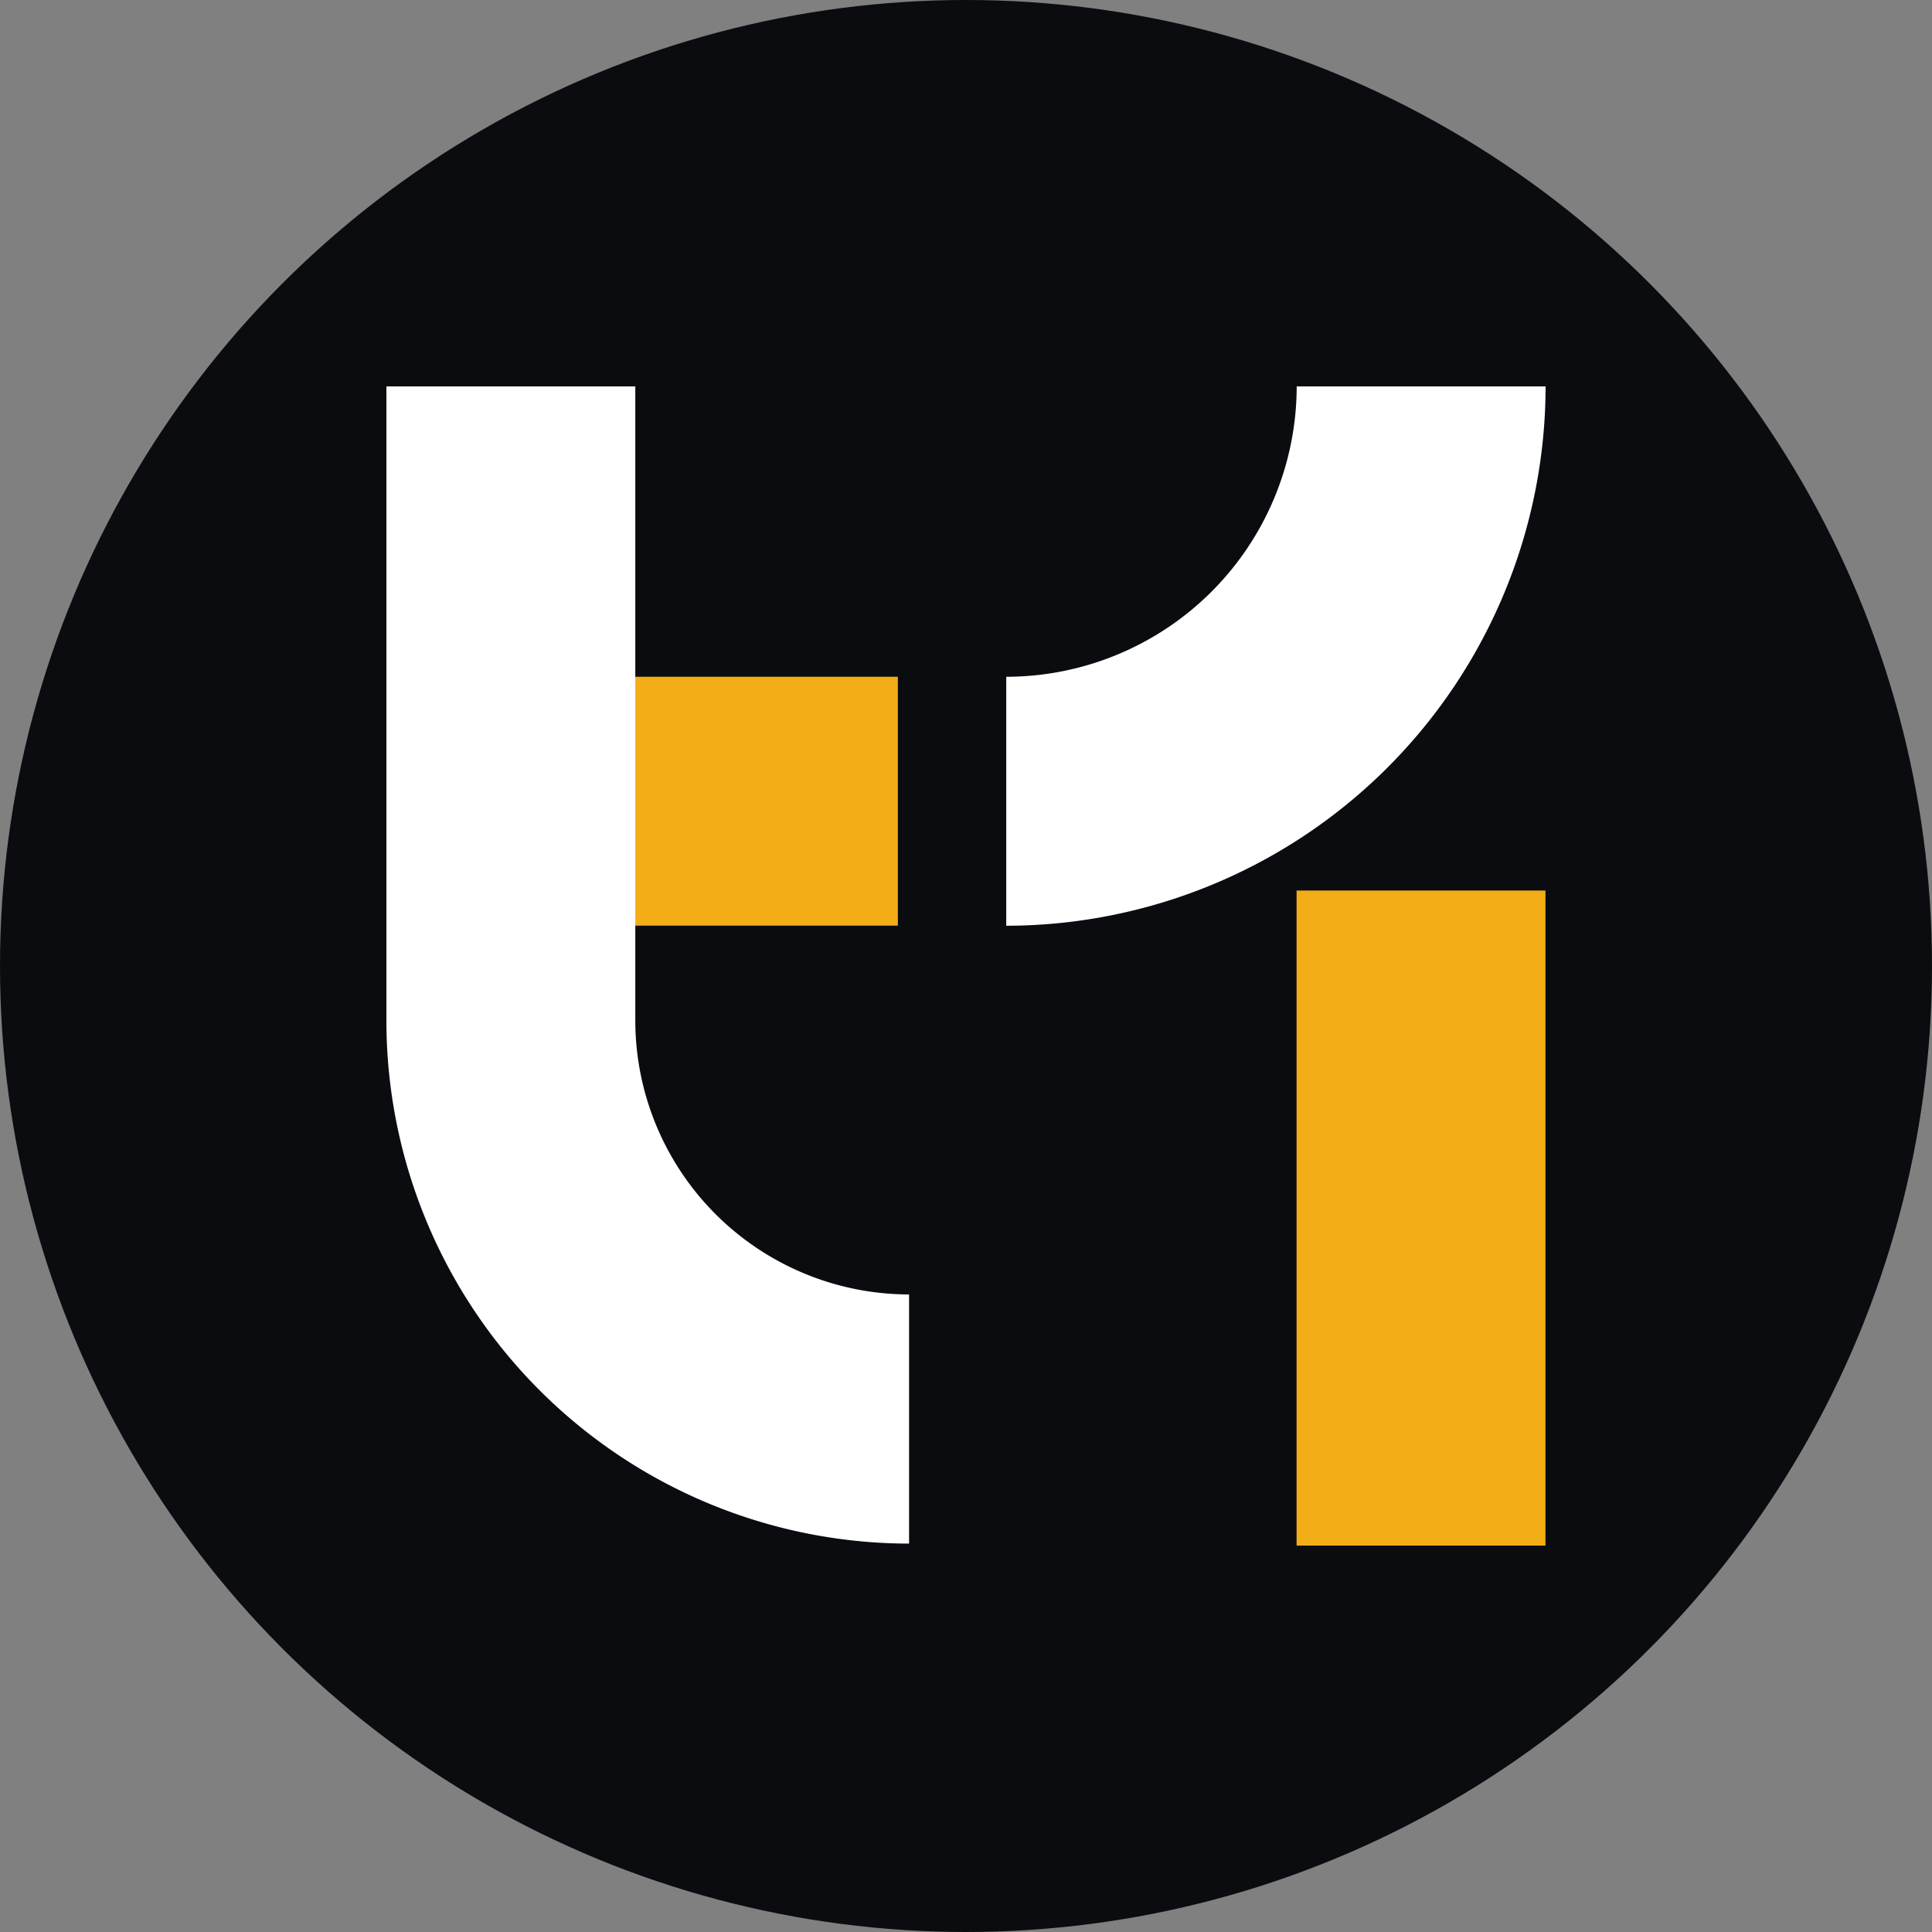
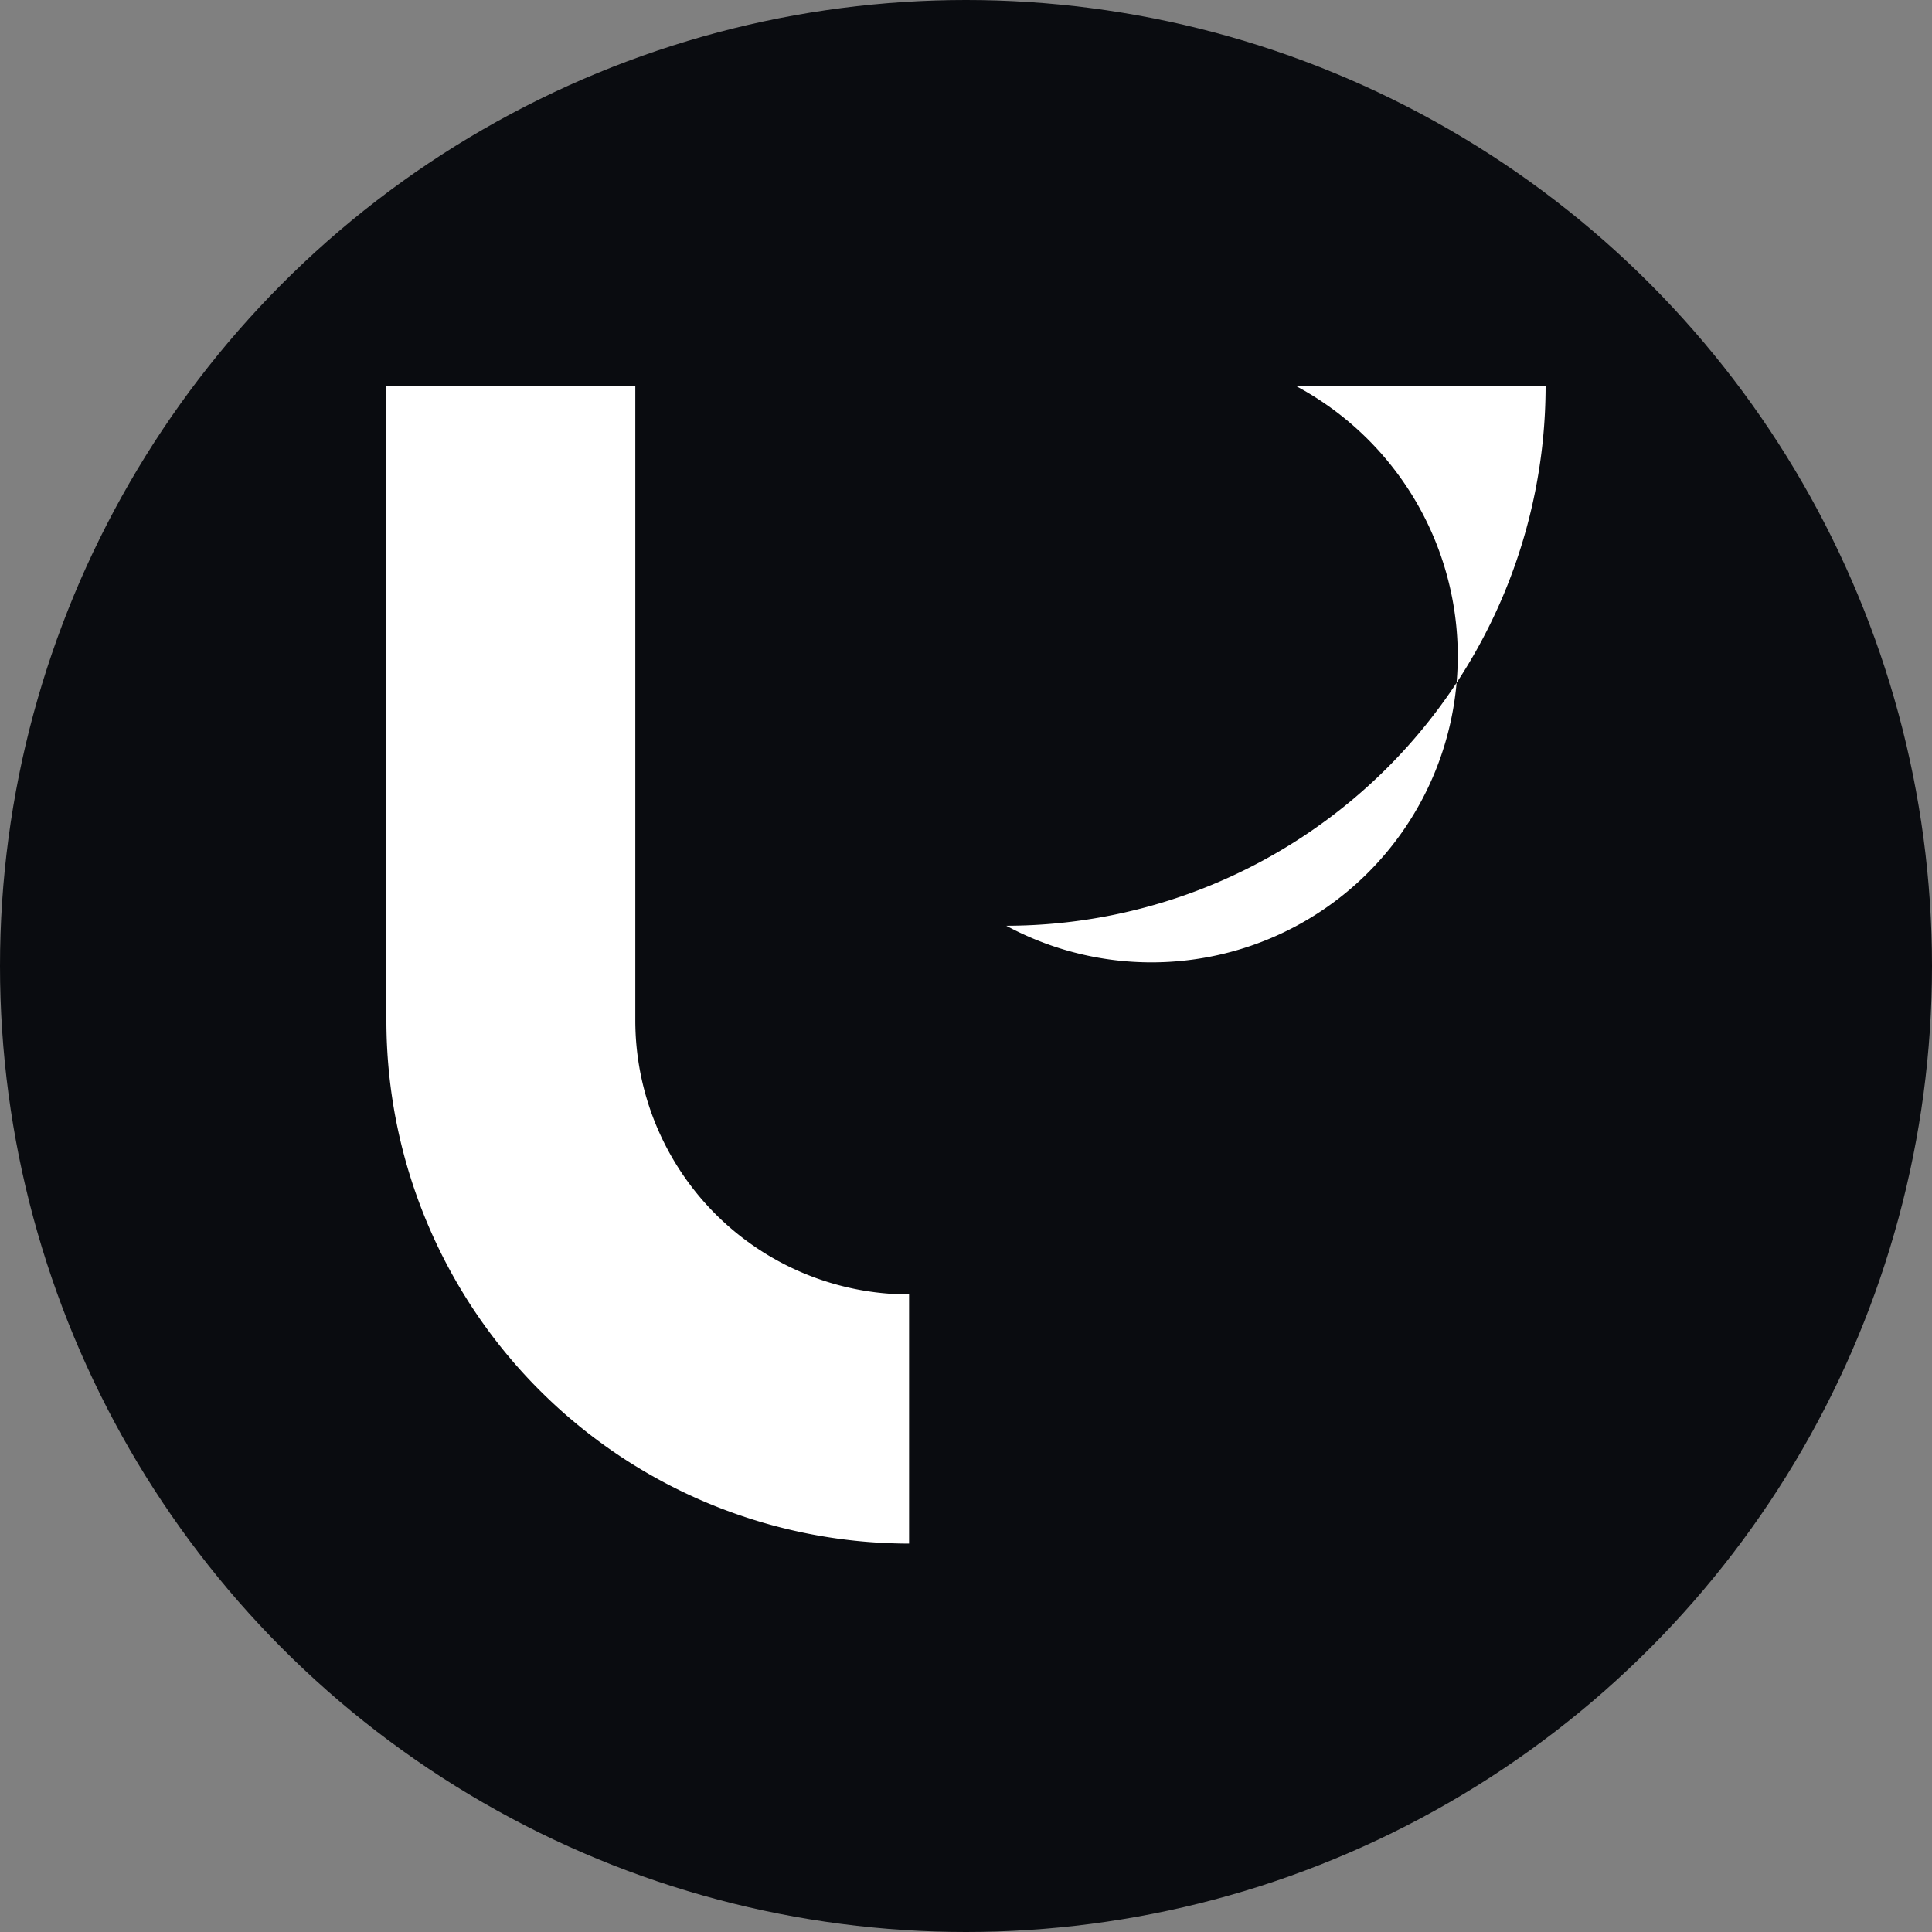
<svg xmlns="http://www.w3.org/2000/svg" id="Layer_1" data-name="Layer 1" viewBox="0 0 300 300" width="300" height="300">
  <rect x="0" y="0" width="300" height="300" fill="#808080" stroke="none" />
  <defs>
    <clipPath id="bz_circular_clip">
      <circle cx="150.0" cy="150.0" r="150.0" />
    </clipPath>
  </defs>
  <g clip-path="url(#bz_circular_clip)">
    <rect x="-1.5" y="-1.5" width="303" height="303" fill="#0a0c10" />
-     <rect x="201.33" y="138.28" width="38.65" height="101.72" fill="#f2ad17" />
-     <path d="M156.25,143.75V105.09A45.14,45.14,0,0,0,201.35,60H240A83.84,83.84,0,0,1,156.25,143.75Z" fill="#fff" />
-     <rect x="79.29" y="105.09" width="60.13" height="38.65" fill="#f2ad17" />
+     <path d="M156.25,143.75A45.14,45.14,0,0,0,201.35,60H240A83.84,83.84,0,0,1,156.25,143.75Z" fill="#fff" />
    <path d="M141.16,239.69A81.25,81.25,0,0,1,60,158.53V60H98.65v98.53A42.56,42.56,0,0,0,141.16,201v38.65Z" fill="#fff" />
  </g>
</svg>